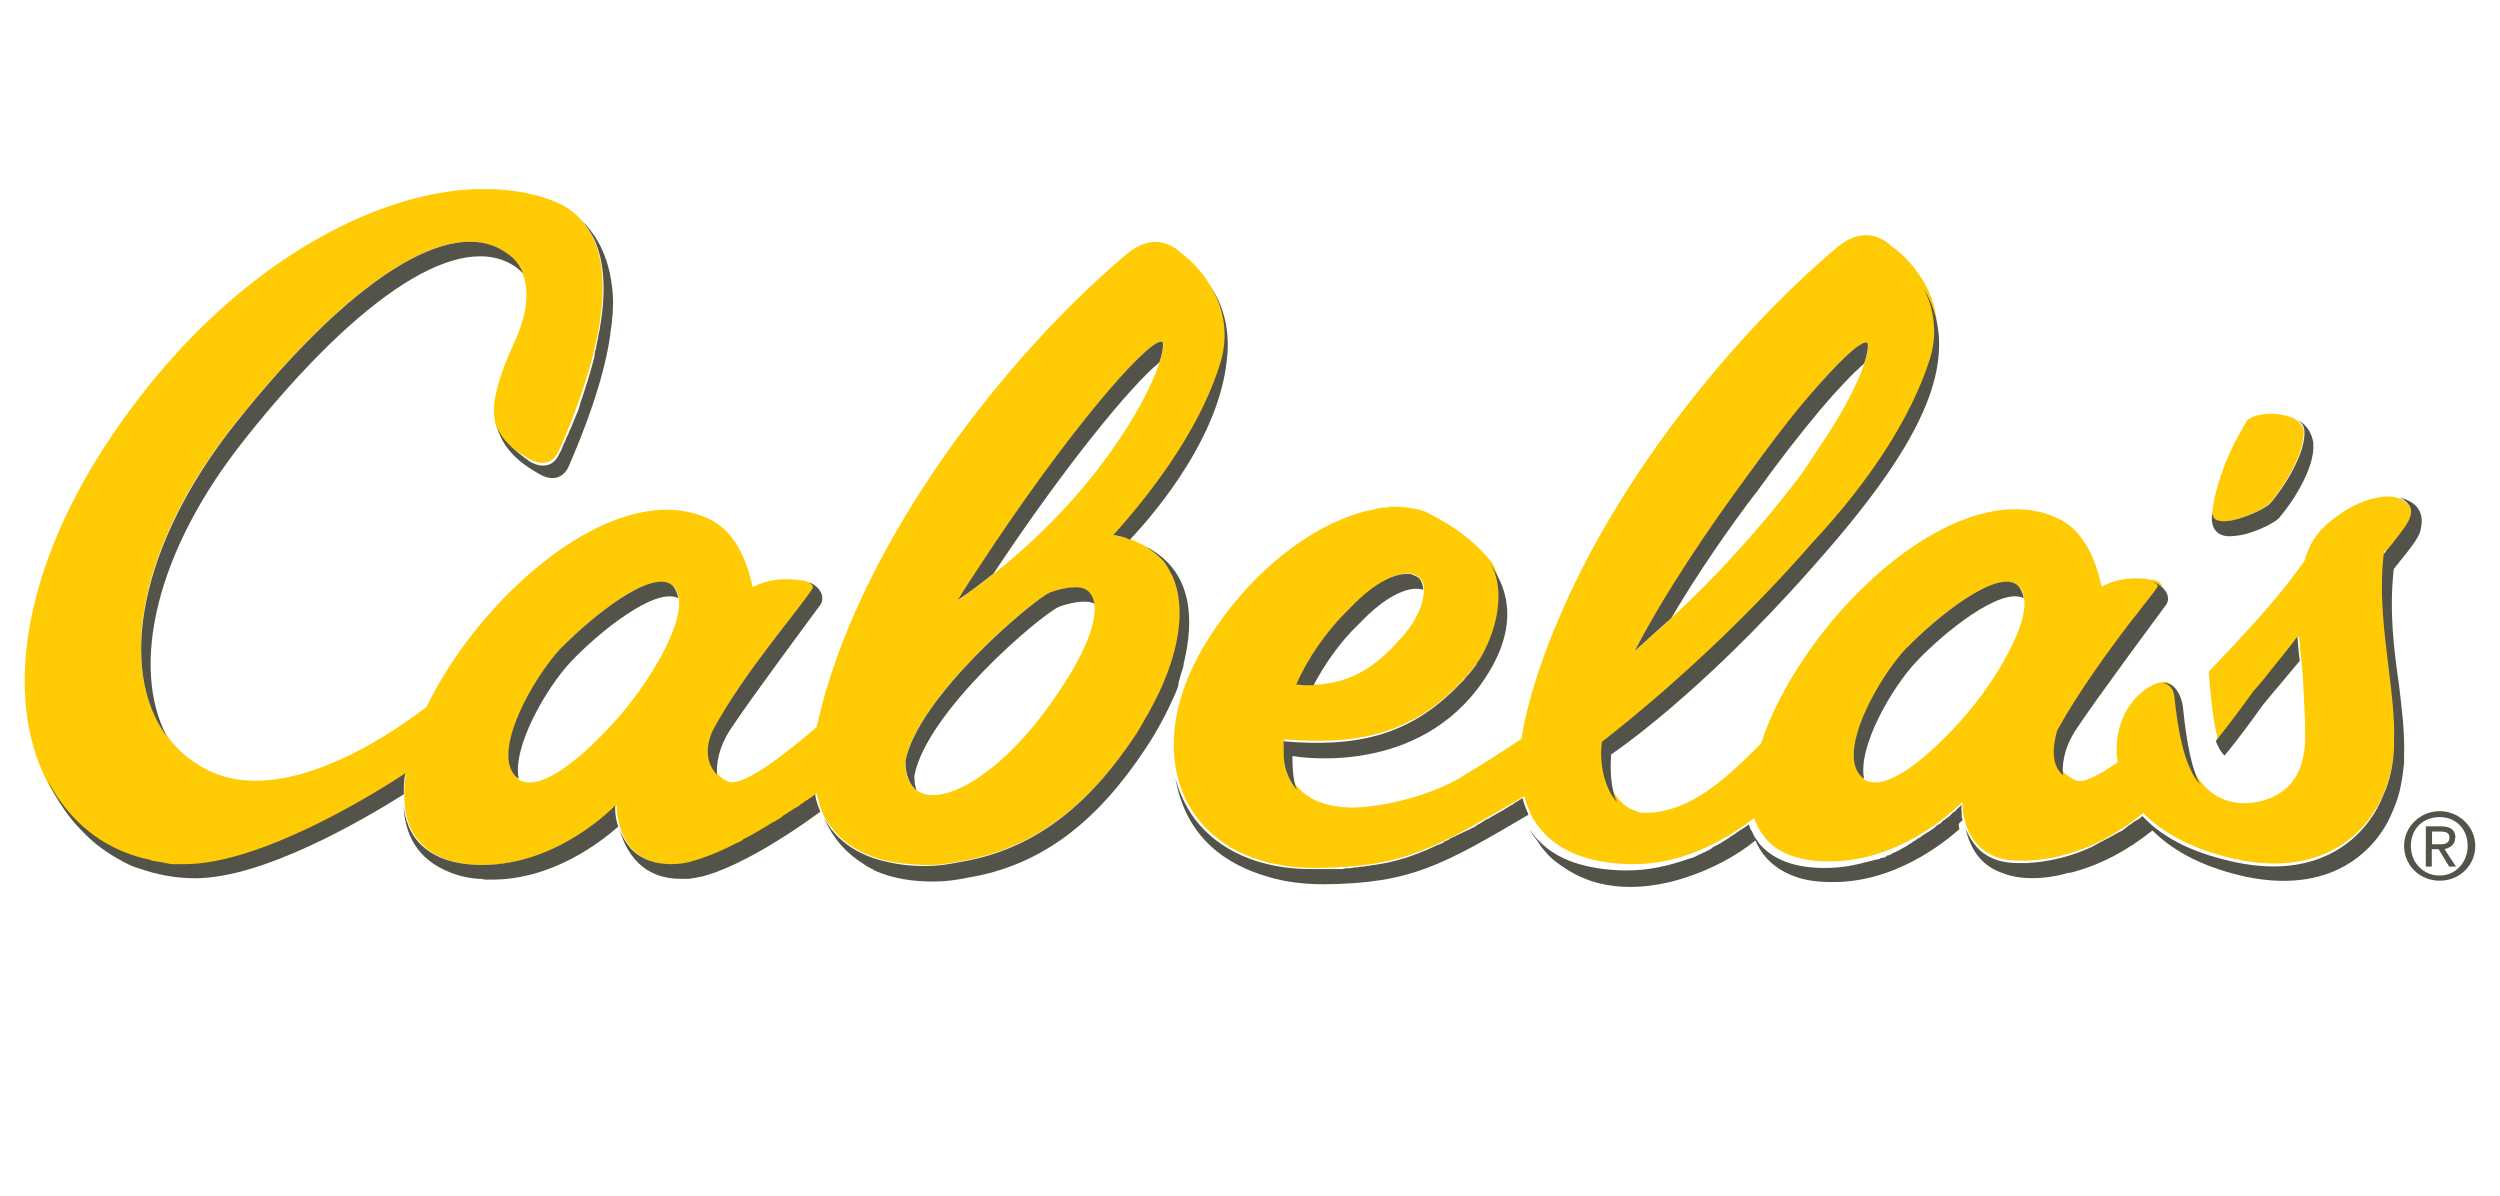
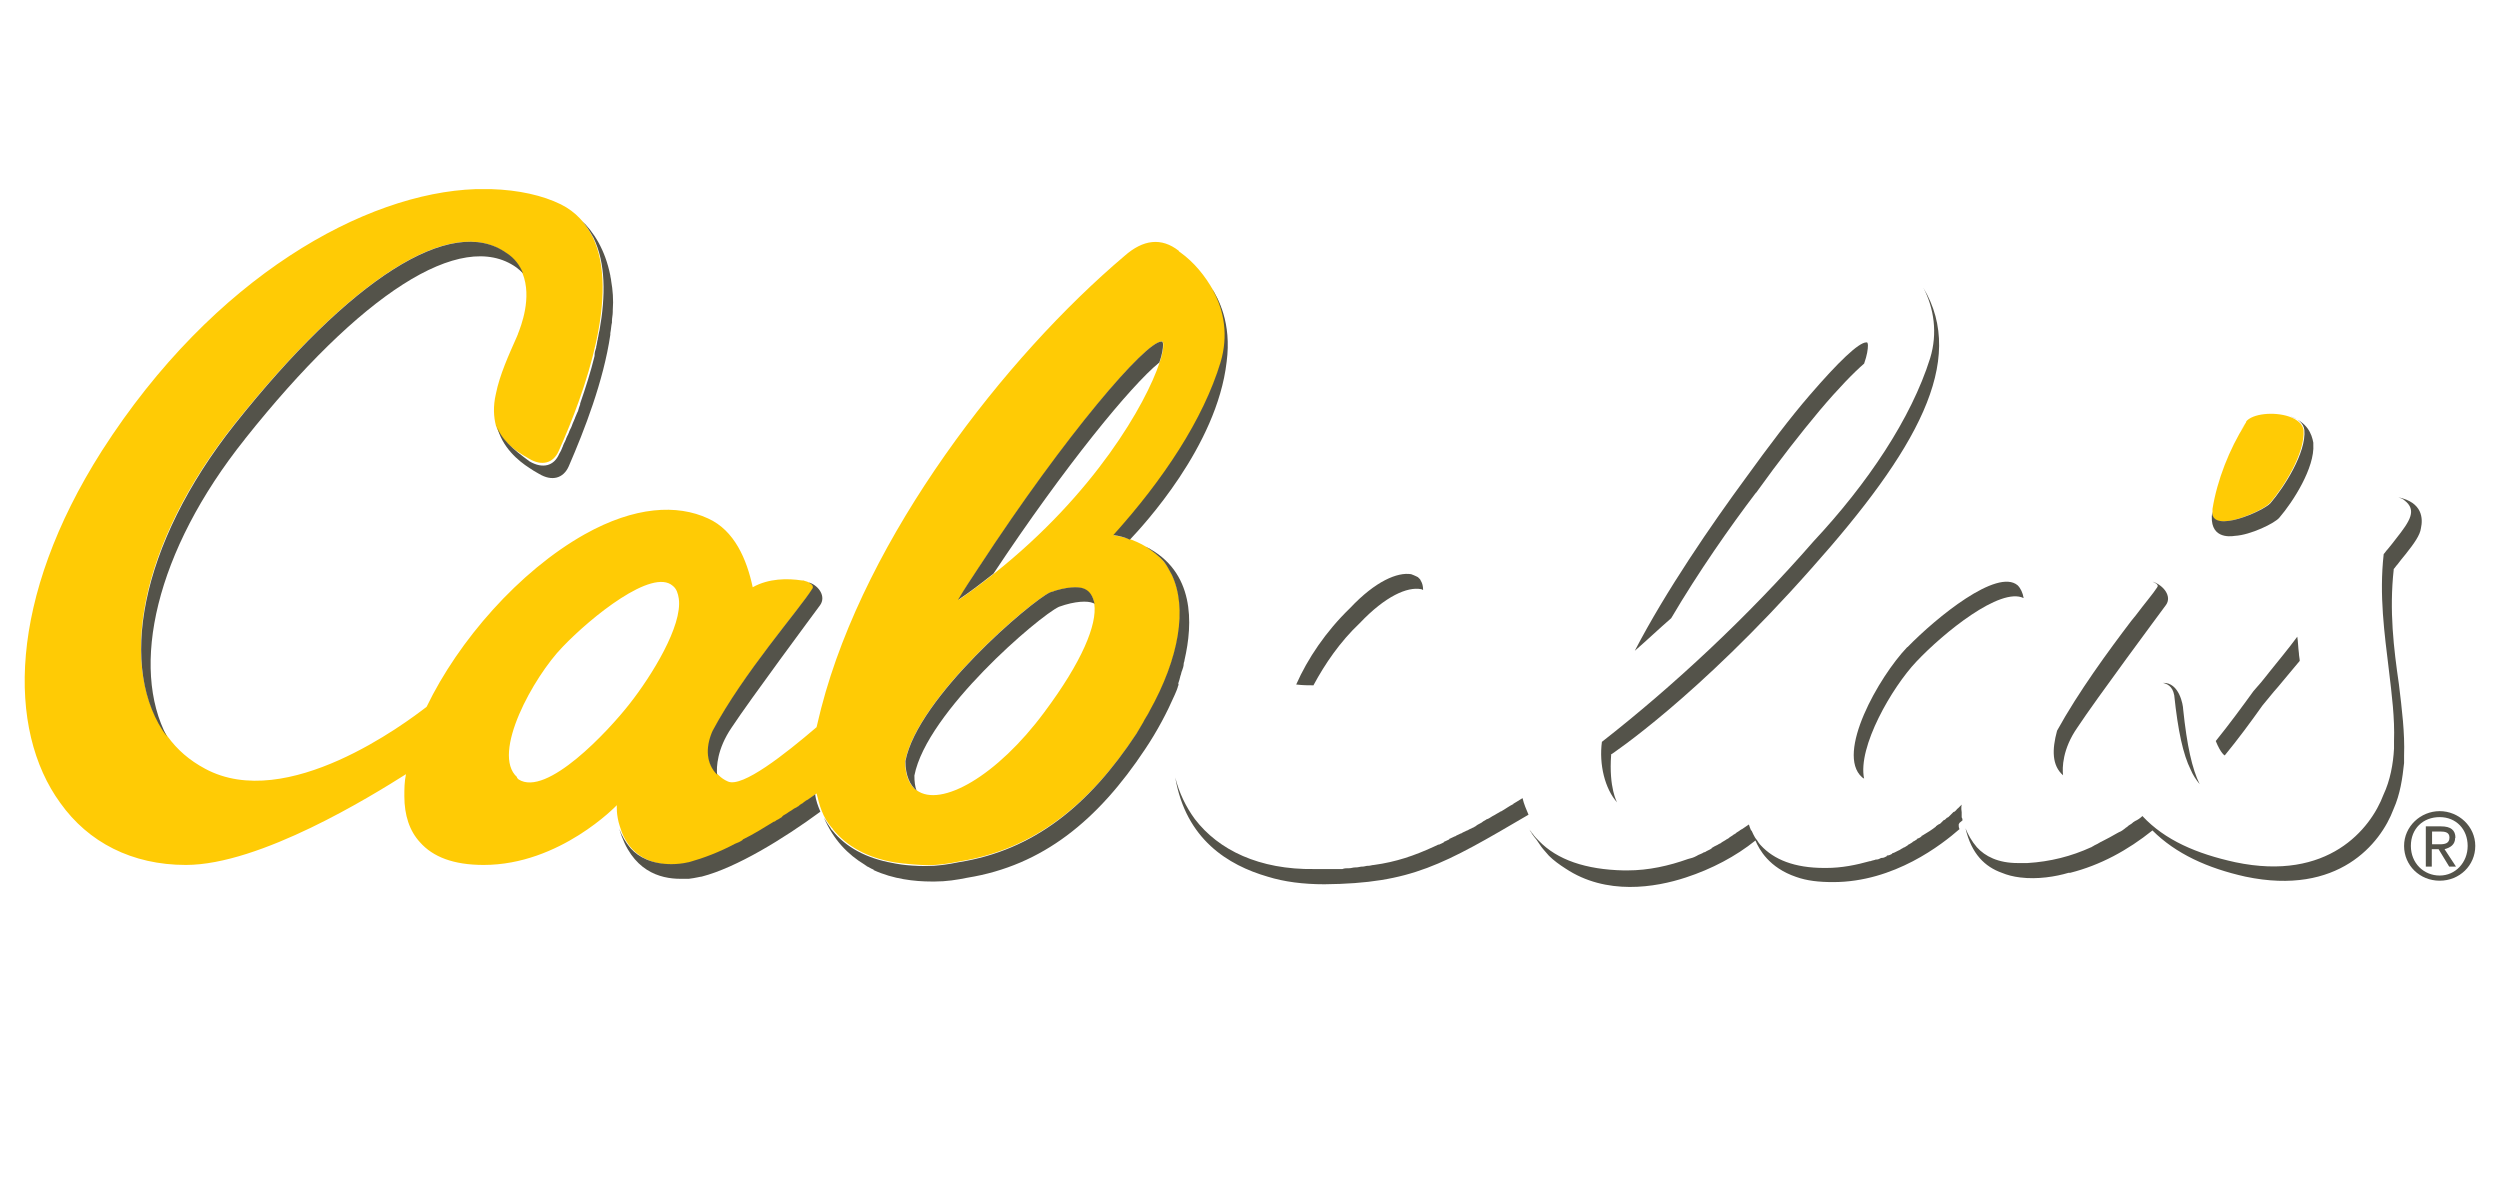
<svg xmlns="http://www.w3.org/2000/svg" id="b" viewBox="0 0 92 44">
  <path d="M83.52,18.53c.5-.58,1.31-1.84,1.25-2.7-.03-.22-.22-.39-.53-.5-.56-.19-1.36-.11-1.59.19.03-.03.03-.06,0,.03-.33.5-.14.22-.03.06-.58.92-1.03,2.06-1.2,3.12v.11c-.11.83,1.84-.03,2.09-.31" style="fill:#ffcb05; stroke-width:0px;" />
  <path d="M43.14,21.17c-.08-.17-.17-.33-.28-.47-.31-.36-.7-.64-1.2-.83-.22-.08-.45-.14-.67-.17,1.84-2.03,3.31-4.26,3.95-6.37.31-.95.14-1.86-.28-2.62-.31-.56-.72-1.06-1.22-1.42-.03-.03-.06-.03-.06-.06-.64-.5-1.31-.42-2,.19-4.37,3.7-9.52,10.3-11.16,16.64-.06.22-.11.47-.17.7-1.17,1-2.73,2.23-3.26,2-.14-.06-.25-.14-.33-.22-.45-.39-.5-.97-.22-1.64,1.14-2.14,3.2-4.51,3.67-5.23.06-.08-.03-.19-.17-.25-.06-.03-.11-.03-.17-.06h-.06c-.53-.08-1.22-.08-1.81.25-.22-1.03-.67-2.09-1.64-2.53-1.14-.53-2.7-.45-4.54.58-2.42,1.36-4.65,3.92-5.82,6.35-.75.58-5.15,3.9-8.15,2.28-.58-.31-1.03-.7-1.39-1.2-1.86-2.48-1.06-7.07,2.5-11.52,4.23-5.29,7.93-7.71,9.96-6.26.31.22.5.47.61.75.36.89-.06,1.95-.17,2.23,0,.03-.03.06-.03.08-.31.7-.64,1.42-.78,2.12-.11.47-.08.86,0,1.17.17.5.58.86,1.22,1.22.47.28.89.17,1.09-.28,1-2.23,2.25-5.82,1.25-7.88-.25-.5-.61-.92-1.17-1.2-.67-.33-1.56-.53-2.56-.56h-.58c-4.04.14-9.63,3.2-13.75,9.63C.3,22.01.25,26.85,2.22,29.55c1.03,1.45,2.64,2.28,4.62,2.28,2.73,0,6.82-2.53,8.1-3.34-.06.28-.06.56-.06.81,0,.7.19,1.28.58,1.7.47.53,1.22.83,2.34.83,2.81,0,4.9-2.2,4.9-2.2,0,0-.03.36.11.78.08.28.22.58.45.83.31.33.78.58,1.5.58,1.31,0,3.62-1.36,5.29-2.62.06.22.11.45.19.64.08.22.22.45.36.61.03.03.06.06.06.08.5.61,1.25,1.03,2.23,1.2,0,0,.45.08,1.22.11.42,0,.81-.06,1.2-.14,2.78-.45,4.81-2.12,6.54-4.73,1.45-2.25,1.95-4.43,1.28-5.82M19.03,28.6c-.97-.86.61-3.7,1.67-4.79,1.06-1.11,3.31-2.92,4.06-2.25.14.11.19.28.22.47.14,1-1,2.84-1.81,3.87-.78,1-3.06,3.45-4.09,2.78-.03-.03-.06-.06-.06-.08M36.04,20.86c3.23-4.9,6.12-8.29,6.71-8.29h.03s.03.03.03.11c0,.14-.03.36-.14.67-.5,1.5-2.37,4.81-6.09,7.76-.42.33-.86.67-1.31.97.28-.47.45-.75.78-1.22M33.31,28.02h0c.45-2.34,4.59-5.87,5.32-6.21.61-.22,1.06-.22,1.25-.14.22.11.36.31.39.56.11.75-.45,2.12-1.84,3.98-1.73,2.34-3.81,3.53-4.7,2.87-.25-.17-.42-.53-.42-1.06" style="fill:#ffcb05; stroke-width:0px;" />
-   <path d="M87.86,20.25c.11-.14.19-.25.31-.39.53-.67.78-1.09.31-1.42-.06-.06-.14-.08-.22-.11-.11-.03-.22-.06-.36-.06-.53,0-1.17.22-1.73.61-.75.5-1.14.97-1.36,1.75-1,1.45-2.45,2.95-3.53,4.09.08,1.03.17,1.81.31,2.37h0c0,.06.03.11.03.14h0c.5-.61.95-1.22,1.36-1.81.19-.22.36-.45.56-.67.36-.45.72-.89,1.06-1.34.03.19.03.39.06.61,0,.08.03.19.03.28.06.53.08,1.11.11,1.7v.06c.03.42.03.83.03,1.25-.06.86-.33,1.7-1.36,2.09-1.03.36-1.89.08-2.42-.56-.14-.17-.25-.33-.33-.53-.31-.56-.5-1.42-.61-2.76-.06-.33-.28-.42-.42-.45h-.06c-.17,0-.33.06-.53.17-.92.56-1.34,1.67-1.17,2.78-.67.47-1.25.78-1.53.67-.14-.06-.22-.11-.33-.19-.47-.36-.47-.97-.22-1.67.75-1.45,1.89-2.98,2.73-4.04.11-.17.14-.17.14-.17.36-.47.67-.86.81-1.06.06-.06-.03-.14-.11-.19-.06-.03-.14-.06-.19-.06h-.03c-.56-.11-1.25-.08-1.86.25-.22-1.03-.67-2.09-1.64-2.53-1.14-.53-2.7-.45-4.54.58-2.87,1.61-5.45,4.95-6.35,7.71-1.61,1.67-2.89,2.59-4.34,2.56-.06,0-.11,0-.19-.03t-.06-.03h0c-.22-.06-.42-.19-.61-.39-.47-.5-.7-1.39-.56-2.23,2.62-2.03,5.37-4.56,7.79-7.38,1.98-2.12,3.59-4.51,4.29-6.74.31-.95.14-1.86-.28-2.64-.31-.56-.75-1.06-1.25-1.42-.03-.03-.06-.03-.06-.06-.64-.5-1.31-.45-2.03.19-3.59,3.06-7.71,8.04-9.99,13.22-.53,1.2-.97,2.39-1.28,3.59-.11.42-.19.81-.25,1.2-.75.5-1.48.97-2.2,1.39l-.03.03c-1.36.78-3.09,1.11-4.06,1.11-.83-.03-1.48-.25-1.89-.7-.31-.31-.47-.75-.53-1.25-.03-.17-.03-.36,0-.56,2.67.22,4.7-.19,6.51-2.14.03-.03.06-.08.11-.11h0c.06-.06.08-.11.14-.17t.06-.06c.08-.08.14-.19.22-.28l.03-.03c.08-.11.14-.19.19-.31h0c.7-1.17.81-2.37.5-3.12-.06-.17-.14-.31-.25-.42-.61-.72-1.28-1.2-2.2-1.67-.14-.08-.31-.14-.47-.17h0c-.17-.03-.36-.06-.56-.08h-.36c-.06,0-.14,0-.19.03h-.11c-.06,0-.14.03-.19.03-.03,0-.08,0-.11.03-.08.03-.17.03-.28.06h-.03c-1.98.5-4.37,2.23-6.04,5.07-1.39,2.39-1.36,4.7-.19,6.23.86,1.14,2.37,1.86,4.4,1.84,3.26-.03,4.4-.75,7.63-2.64.06.22.14.42.22.61.08.17.17.33.28.47.03.03.06.06.06.08.08.08.14.17.22.25.7.7,1.75,1.06,3.12,1.09h.14c1.7,0,3.23-.78,4.43-1.7.06.22.17.42.28.58.06.06.11.14.14.19.47.53,1.22.83,2.34.83,2.84,0,4.9-2.2,4.9-2.2,0,0-.03.36.11.78.08.28.22.56.45.81.31.33.78.58,1.5.58h.36c1.59-.08,3.01-.75,4.23-1.75.86.86,2.03,1.39,3.42,1.7,3.42.72,4.98-1.22,5.45-2.48.25-.56.33-1.14.39-1.7v-.28h0c.03-.83-.08-1.7-.19-2.62-.17-1.34-.33-2.7-.19-4.26.11,0,.14-.06.19-.11M47.73,25.18c.42-.97,1.09-1.95,1.98-2.81.95-1,1.75-1.34,2.25-1.25.14.03.25.11.25.11.03.03.06.06.08.08,0,0,.03.03.03.06.06.08.08.19.08.33,0,.45-.22,1.09-.81,1.75-.7.78-1.61,1.7-3.26,1.75-.19,0-.39,0-.61-.03M64.26,17.58c.86-1.2,1.67-2.23,2.34-3.03,1.06-1.25,1.81-1.95,2.09-1.95h.03s.03.03.03.11c0,.14-.03.36-.14.67-.22.64-.7,1.64-1.48,2.81h0l-.83,1.25h0c-1.48,1.95-3.09,3.73-4.81,5.32-.45.42-.89.81-1.34,1.2,1.17-2.2,2.87-4.65,4.12-6.37M68.54,28.6c-.97-.86.61-3.7,1.67-4.79,1.06-1.11,3.31-2.92,4.06-2.25.14.11.19.28.22.47.14,1-1,2.84-1.81,3.87-.78,1-3.06,3.45-4.09,2.78,0-.03-.03-.06-.06-.08" style="fill:#ffcb05; stroke-width:0px;" />
  <path d="M43.36,25.15c.03-.08.06-.19.08-.28.03-.06.03-.14.06-.19.03-.08.06-.17.06-.25,0-.06.03-.08.03-.14.31-1.34.39-3.26-1.42-4.17.25.17.47.33.67.56.11.14.19.31.28.47.58,1.22.28,3.06-.83,5.04,0,.03-.03.03-.03.06-.06.11-.14.22-.19.33-.08.14-.17.28-.25.42-1.73,2.62-3.76,4.29-6.54,4.73h0c-.39.08-.78.14-1.2.14-.78,0-1.22-.11-1.22-.11-.97-.17-1.73-.58-2.23-1.2-.03-.03-.06-.06-.06-.08-.08-.11-.17-.25-.25-.39.36.83.89,1.36,1.5,1.73.03.03.06.03.08.06.08.03.14.08.22.11,0,0,.03,0,.03.03.72.33,1.5.42,2.14.42h.11c.42,0,.81-.06,1.2-.14,2.78-.45,4.81-2.12,6.54-4.73.45-.67.81-1.36,1.09-2,.03-.08.08-.17.11-.28,0-.03.03-.06.03-.11" style="fill:#54534a; stroke-width:0px;" />
  <path d="M82.24,19.72c.58-.03,1.48-.47,1.64-.67.5-.58,1.31-1.84,1.25-2.7v-.06c-.06-.33-.22-.75-.86-.97.28.08.5.25.53.5.08.83-.75,2.12-1.25,2.7-.25.28-2.17,1.14-2.14.31-.14,1,.64.92.83.89" style="fill:#54534a; stroke-width:0px;" />
  <path d="M42.66,13.35c.11-.31.14-.53.14-.67,0-.08-.03-.11-.03-.11h-.03c-.58,0-3.51,3.4-6.71,8.29-.31.47-.5.75-.78,1.22.47-.31.89-.64,1.31-.97,2.64-3.98,5.07-6.93,6.09-7.76" style="fill:#54534a; stroke-width:0px;" />
  <path d="M33.73,29.1c-.06-.17-.08-.33-.08-.56h0c.45-2.34,4.59-5.87,5.32-6.21.61-.22,1.06-.22,1.25-.14.03,0,.03.03.06.03-.06-.28-.17-.47-.39-.56-.19-.08-.64-.08-1.25.14-.7.33-4.87,3.87-5.32,6.21h0c0,.53.17.89.42,1.09" style="fill:#54534a; stroke-width:0px;" />
-   <path d="M20.68,23.81c-1.06,1.11-2.64,3.92-1.67,4.79.03.03.06.03.08.06-.25-1.17,1.03-3.37,1.92-4.31,1-1.06,3.09-2.76,3.95-2.34-.03-.19-.11-.36-.22-.47-.75-.64-2.98,1.17-4.06,2.28" style="fill:#54534a; stroke-width:0px;" />
  <path d="M9.01,16.16c4.23-5.32,7.96-7.76,9.99-6.32.08.06.17.14.25.22-.11-.28-.31-.56-.61-.75-2.03-1.45-5.76.97-9.99,6.29-3.53,4.45-4.34,9.05-2.5,11.52-1.36-2.56-.45-6.82,2.87-10.97" style="fill:#54534a; stroke-width:0px;" />
  <path d="M29.69,29.44s-.08.06-.11.08c-.06.06-.14.08-.19.14-.06.03-.08.06-.14.08-.06.03-.11.08-.17.11s-.11.08-.17.11-.11.06-.14.11c-.06.03-.11.08-.19.11-.03.03-.08.06-.11.06-.36.22-.72.45-1.11.64,0,0-.03,0-.03.03-.08.06-.19.11-.28.14h0c-.58.31-1.17.53-1.67.67h0c-.25.06-.47.08-.67.08-.72,0-1.2-.25-1.5-.58-.19-.22-.33-.47-.42-.72.45,1.56,1.5,1.84,2.25,1.84h.31c.25-.03.42-.08.47-.08,1.28-.33,3.01-1.39,4.37-2.39-.08-.19-.17-.42-.19-.64-.11.08-.19.14-.31.22" style="fill:#54534a; stroke-width:0px;" />
  <path d="M18.28,15.66c.19.81.81,1.31,1.2,1.56.11.08.22.14.36.22.47.28.89.17,1.09-.28.58-1.34,1.28-3.14,1.53-4.84v-.06c.03-.14.03-.28.06-.39v-.06c0-.11.03-.22.03-.33v-.06c.03-.39,0-.75-.06-1.09h0c0-.06-.03-.14-.03-.19-.19-.95-.61-1.61-1.09-2.06.19.19.33.42.47.67.45.92.45,2.14.22,3.42h0c-.03.08-.03.19-.06.28v.03c-.03.08-.03.19-.06.28v.03c-.03.08-.06.19-.06.28v.03c-.14.58-.33,1.17-.53,1.75v.03c-.03.08-.06.17-.08.25t-.03.06c-.03.08-.06.14-.08.19,0,.03-.03.06-.03.08-.03.06-.06.14-.08.19,0,.03-.03.06-.03.08-.03.06-.06.11-.08.17,0,.03-.03.06-.03.08-.03.06-.06.11-.08.17,0,.03-.03.06-.03.08-.03.06-.06.11-.08.17,0,.03-.03.06-.03.08-.03.08-.06.14-.11.22-.19.45-.61.56-1.09.28-.64-.47-1.06-.83-1.22-1.34" style="fill:#54534a; stroke-width:0px;" />
-   <path d="M22.65,29.63s-2.06,2.2-4.9,2.2c-1.11,0-1.86-.31-2.34-.83-.33-.36-.5-.83-.56-1.36.06,1.42.83,2.09,1.61,2.42.31.14.7.25,1.14.28.08,0,.17,0,.22.03h.28c2.25,0,4.01-1.39,4.65-1.95-.14-.42-.11-.78-.11-.78" style="fill:#54534a; stroke-width:0px;" />
-   <path d="M14.91,28.46c-1.25.83-5.37,3.34-8.1,3.34h-.42c-.08,0-.14,0-.22-.03-.06,0-.08,0-.14-.03-.08,0-.14-.03-.22-.03-.06,0-.11-.03-.17-.03-.03,0-.06,0-.08-.03-1.39-.28-2.53-1.03-3.34-2.17-.19-.25-.33-.53-.5-.81.39.81.83,1.45,1.31,1.92.42.45.92.81,1.45,1.09,0,0,.03,0,.03.03.03,0,.06.03.08.03.31.17.53.22.53.22h0c.64.22,1.31.36,2.06.36,2.48,0,6.09-2.09,7.68-3.09v-.08h0c0-.19,0-.45.06-.7" style="fill:#54534a; stroke-width:0px;" />
  <path d="M80.01,25.57c.14,1.34.33,2.2.61,2.76.08.19.19.36.33.53-.28-.56-.47-1.42-.61-2.76h0c0-.14-.14-1-.75-.97.14.03.36.11.42.45" style="fill:#54534a; stroke-width:0px;" />
  <path d="M83.49,24.76c-.17.22-.36.45-.56.67-.42.58-.89,1.22-1.39,1.84.19.47.33.53.33.53.5-.61.95-1.22,1.39-1.84.19-.22.36-.45.56-.67.28-.33.53-.64.81-.97,0-.08-.03-.19-.03-.28-.03-.22-.03-.42-.06-.61-.33.45-.7.89-1.06,1.34" style="fill:#54534a; stroke-width:0px;" />
  <path d="M55.71,29.58c-.17.08-.31.19-.47.28-.03,0-.06.03-.06.03-.06.03-.14.08-.19.11-.03,0-.03.03-.06.03-.06.03-.11.08-.19.11-.03,0-.06.03-.06.03-.06.03-.11.06-.17.11-.03,0-.03.03-.06.03-.06.03-.11.06-.17.11-.03,0-.03.03-.06.03l-.17.08s-.03.03-.06.03l-.17.08s-.03.03-.06.03l-.17.08s-.03.03-.06.03l-.17.08s-.03,0-.03.03l-.17.08s-.03,0-.03.03l-.17.08h-.03l-.17.08h0c-.72.33-1.39.56-2.2.67h0c-.06,0-.14.03-.19.03h-.03c-.06,0-.14.03-.19.03h-.03c-.06,0-.14.03-.22.03h-.03c-.08,0-.14.03-.22.03h-.03c-.08,0-.14,0-.22.03h-1.03c-2.03.03-3.53-.7-4.4-1.84-.33-.45-.58-.97-.72-1.53.39,2.28,1.95,3.23,3.4,3.65.61.19,1.31.28,2.09.28,3.2-.03,4.37-.72,7.51-2.56-.08-.19-.17-.39-.22-.61-.17.11-.28.17-.36.22" style="fill:#54534a; stroke-width:0px;" />
  <path d="M70.19,23.81c-1.06,1.11-2.64,3.92-1.67,4.79.03.03.06.03.08.06-.25-1.17,1.03-3.37,1.92-4.31,1-1.06,3.09-2.76,3.95-2.34-.03-.19-.11-.36-.22-.47-.75-.64-2.98,1.17-4.06,2.28" style="fill:#54534a; stroke-width:0px;" />
  <path d="M64.62,18.14c.86-1.2,1.67-2.23,2.34-3.03.7-.83,1.28-1.42,1.64-1.73.11-.31.14-.53.14-.67,0-.08-.03-.11-.03-.11h-.03c-.28,0-1.03.72-2.09,1.95-.7.81-1.48,1.84-2.34,3.03-1.25,1.7-2.95,4.17-4.09,6.37.45-.39.89-.81,1.34-1.2,1-1.7,2.17-3.37,3.12-4.62" style="fill:#54534a; stroke-width:0px;" />
  <path d="M48.34,25.21c.42-.78.97-1.59,1.7-2.28.95-1,1.75-1.34,2.25-1.25.03,0,.06.03.08.03,0-.14-.03-.25-.08-.33l-.03-.06s-.06-.06-.08-.08c0,0-.11-.06-.25-.11-.5-.08-1.31.25-2.25,1.25-.89.86-1.56,1.86-1.98,2.81.25.03.45.03.64.03" style="fill:#54534a; stroke-width:0px;" />
  <path d="M88.08,20.95c.06-.06.08-.11.14-.17.11-.14.19-.25.31-.39.31-.39.53-.7.56-.95.08-.36.06-.95-.83-1.14.08.03.17.06.22.11.47.36.22.75-.31,1.42-.11.14-.19.25-.31.39-.06.06-.08.11-.14.17-.17,1.53.03,2.92.19,4.26.11.92.22,1.78.19,2.62h0v.28c-.03.56-.14,1.17-.39,1.7-.47,1.25-2.03,3.2-5.45,2.48-1.42-.31-2.59-.81-3.42-1.7-.08.08-.17.14-.28.19-.03.03-.06.03-.08.06-.06.06-.14.08-.19.14-.03.03-.06.03-.08.06-.08.06-.14.11-.22.14-.03,0-.03.03-.06.03-.19.11-.39.22-.61.33-.03,0-.03.03-.06.03-.08.06-.17.08-.25.14-.03,0-.03.03-.06.03-.72.33-1.5.53-2.34.58h-.36c-.72,0-1.2-.25-1.5-.58-.19-.22-.33-.47-.42-.7.22.95.72,1.42,1.34,1.64.19.08.42.14.67.17.64.08,1.31-.03,1.78-.17h.06c1.11-.28,2.12-.83,3.03-1.56.86.86,2.03,1.39,3.42,1.7,3.42.72,4.98-1.22,5.45-2.48.25-.56.33-1.14.39-1.7v-.28h0c.03-.83-.08-1.7-.19-2.62-.19-1.31-.36-2.7-.19-4.23" style="fill:#54534a; stroke-width:0px;" />
  <path d="M72.22,30.19s0-.08-.03-.11v-.19c-.03-.17,0-.28,0-.28l-.03.03h0l-.03.03h0l-.03.03-.03.03-.03.03s-.03,0-.03.03l-.03.03-.03.03s-.03.03-.06.03l-.03.03-.06.06-.03.03-.06.06s-.03.03-.06.03l-.06.06s-.03.03-.06.03l-.06.06-.06.06s-.03.03-.06.03c-.03.03-.06.03-.08.06,0,0-.03,0-.03.03-.14.11-.31.22-.5.33,0,0-.03,0-.03.03-.03.03-.08.06-.14.08,0,0-.03,0-.03.03-.06.03-.08.06-.14.08l-.03.03c-.06.03-.08.06-.14.08l-.03.03c-.06.03-.08.06-.14.08-.03,0-.03.03-.06.03-.06.03-.08.06-.14.08t-.06.03c-.06.03-.11.06-.14.06,0,0-.03,0-.03.03-.06.03-.11.06-.17.06,0,0-.03,0-.03.03-.06.03-.11.06-.17.06h-.03c-.06.03-.11.06-.17.06h-.03c-.06.03-.14.03-.19.06h-.03c-.5.14-1.03.25-1.61.25h-.06c-1.11,0-1.86-.31-2.34-.83-.06-.06-.11-.14-.14-.19-.03-.03-.06-.08-.08-.11h0c-.03-.06-.08-.14-.11-.22,0,0,0-.03-.03-.03-.03-.08-.06-.14-.08-.22-.08.06-.17.11-.25.17-.03,0-.03.03-.06.03-.06.06-.14.08-.19.14-.03,0-.03.03-.06.03-.06.06-.14.08-.19.14-.03,0-.03.03-.06.03-.08.06-.14.08-.22.14,0,0-.03.03-.06.03-.08.06-.17.08-.25.14,0,0-.03,0-.03.03-.08.06-.17.08-.25.14h-.03c-.08.06-.19.08-.28.14h0c-.11.06-.19.08-.31.11h0c-.7.25-1.45.42-2.23.42h-.14c-1.39-.03-2.45-.39-3.12-1.09-.08-.08-.17-.17-.22-.25-.03-.03-.06-.06-.06-.08-.06-.06-.08-.11-.11-.17.08.17.19.33.31.47.06.08.11.17.17.25.08.11.19.22.28.33.17.17.39.33.61.47,1.5,1,3.31.7,4.43.33.95-.31,1.84-.78,2.56-1.36.14.33.5,1,1.5,1.34.39.14.83.19,1.36.19,2.25,0,4.01-1.39,4.65-1.95-.03-.06-.03-.11-.03-.17t.03-.06" style="fill:#54534a; stroke-width:0px;" />
  <path d="M89.78,29.85c-.7,0-1.31.56-1.31,1.28s.58,1.28,1.31,1.28,1.31-.56,1.31-1.28-.61-1.28-1.31-1.28M89.78,32.22c-.58,0-1.06-.45-1.06-1.09s.45-1.06,1.06-1.06,1.03.45,1.03,1.06-.45,1.09-1.03,1.09" style="fill:#54534a; stroke-width:0px;" />
  <path d="M90.36,30.83c0-.28-.17-.42-.53-.42h-.56v1.48h.22v-.64h.25l.39.64h.25l-.42-.64c.22-.06.39-.17.39-.42M89.5,31.05v-.45h.31c.17,0,.33.03.33.22,0,.22-.17.25-.36.25h-.28v-.03Z" style="fill:#54534a; stroke-width:0px;" />
-   <path d="M47.73,29.07s-.17-.25-.17-1.25c0,0,4.31.81,6.82-2.48,1.64-2.17,1.11-3.7.45-4.59.06.08.11.19.17.31.28.75.17,1.95-.5,3.12h0c-.06.11-.14.19-.19.31l-.03.03c-.06.08-.14.19-.22.28t-.06.06c-.06.06-.08.11-.14.17h0s-.06.08-.11.11c-1.84,1.95-3.84,2.37-6.51,2.14v.56c.03.5.22.92.5,1.25" style="fill:#54534a; stroke-width:0px;" />
  <path d="M59.28,27.77s3.17-2.09,7.38-6.85c3.87-4.34,5.73-7.63,4.12-10.33.39.75.53,1.67.25,2.59-.7,2.23-2.31,4.62-4.29,6.74-2.42,2.78-5.18,5.34-7.79,7.38-.11.83.11,1.73.56,2.23,0,0-.31-.53-.22-1.75" style="fill:#54534a; stroke-width:0px;" />
  <path d="M29.78,21.45c.11.06.17.14.11.22-.47.75-2.53,3.09-3.67,5.23-.28.64-.22,1.22.17,1.61-.03-.28,0-.95.53-1.73.7-1.06,3.01-4.17,3.26-4.51.22-.31-.03-.7-.39-.83" style="fill:#54534a; stroke-width:0px;" />
  <path d="M75.92,28.52c-.03-.25-.03-.95.53-1.75.7-1.06,3.01-4.17,3.26-4.51.22-.31-.08-.72-.5-.86.03,0,.03.03.06.03.11.06.17.11.11.19-.14.22-.45.58-.81,1.06,0,0-.03.03-.14.17-.83,1.09-1.95,2.62-2.73,4.04-.19.7-.19,1.28.22,1.64" style="fill:#54534a; stroke-width:0px;" />
  <path d="M44.92,13.32c-.64,2.12-2.12,4.34-3.95,6.37.22.03.42.08.61.17.47-.5,3.2-3.42,3.56-6.54.19-1.45-.31-2.34-.56-2.73.03.03.03.06.06.11.42.75.56,1.67.28,2.62" style="fill:#54534a; stroke-width:0px;" />
</svg>